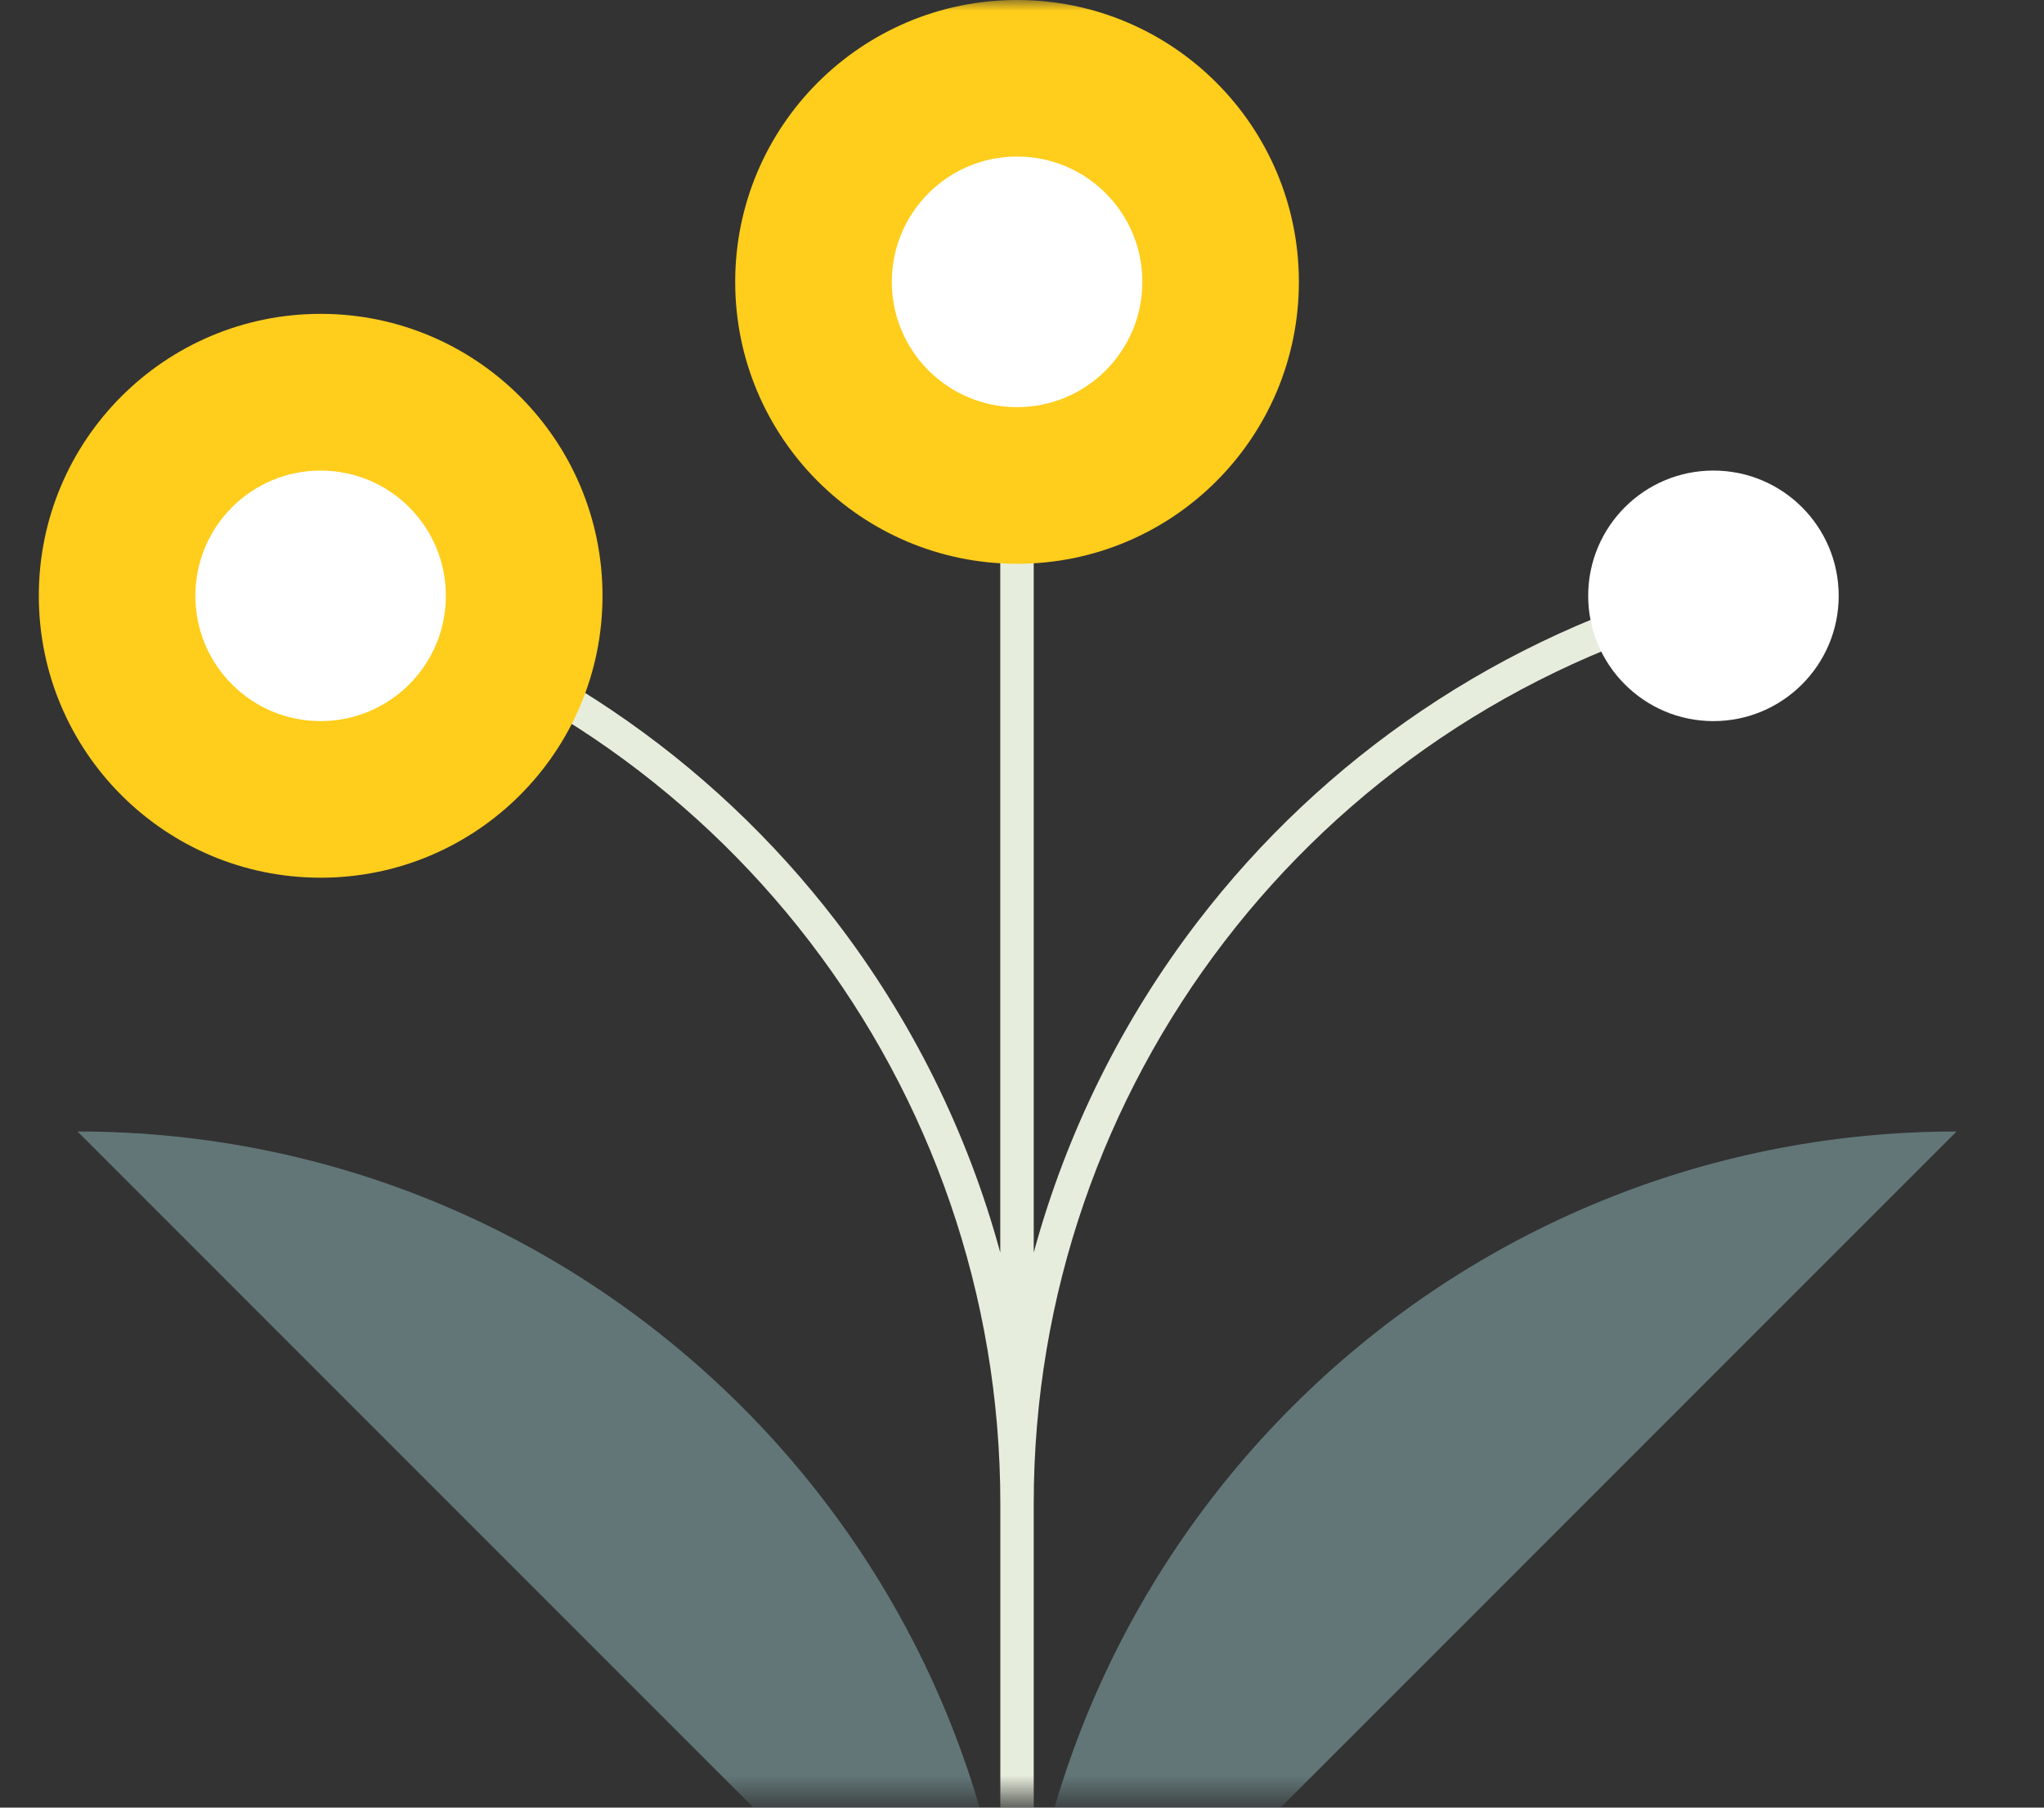
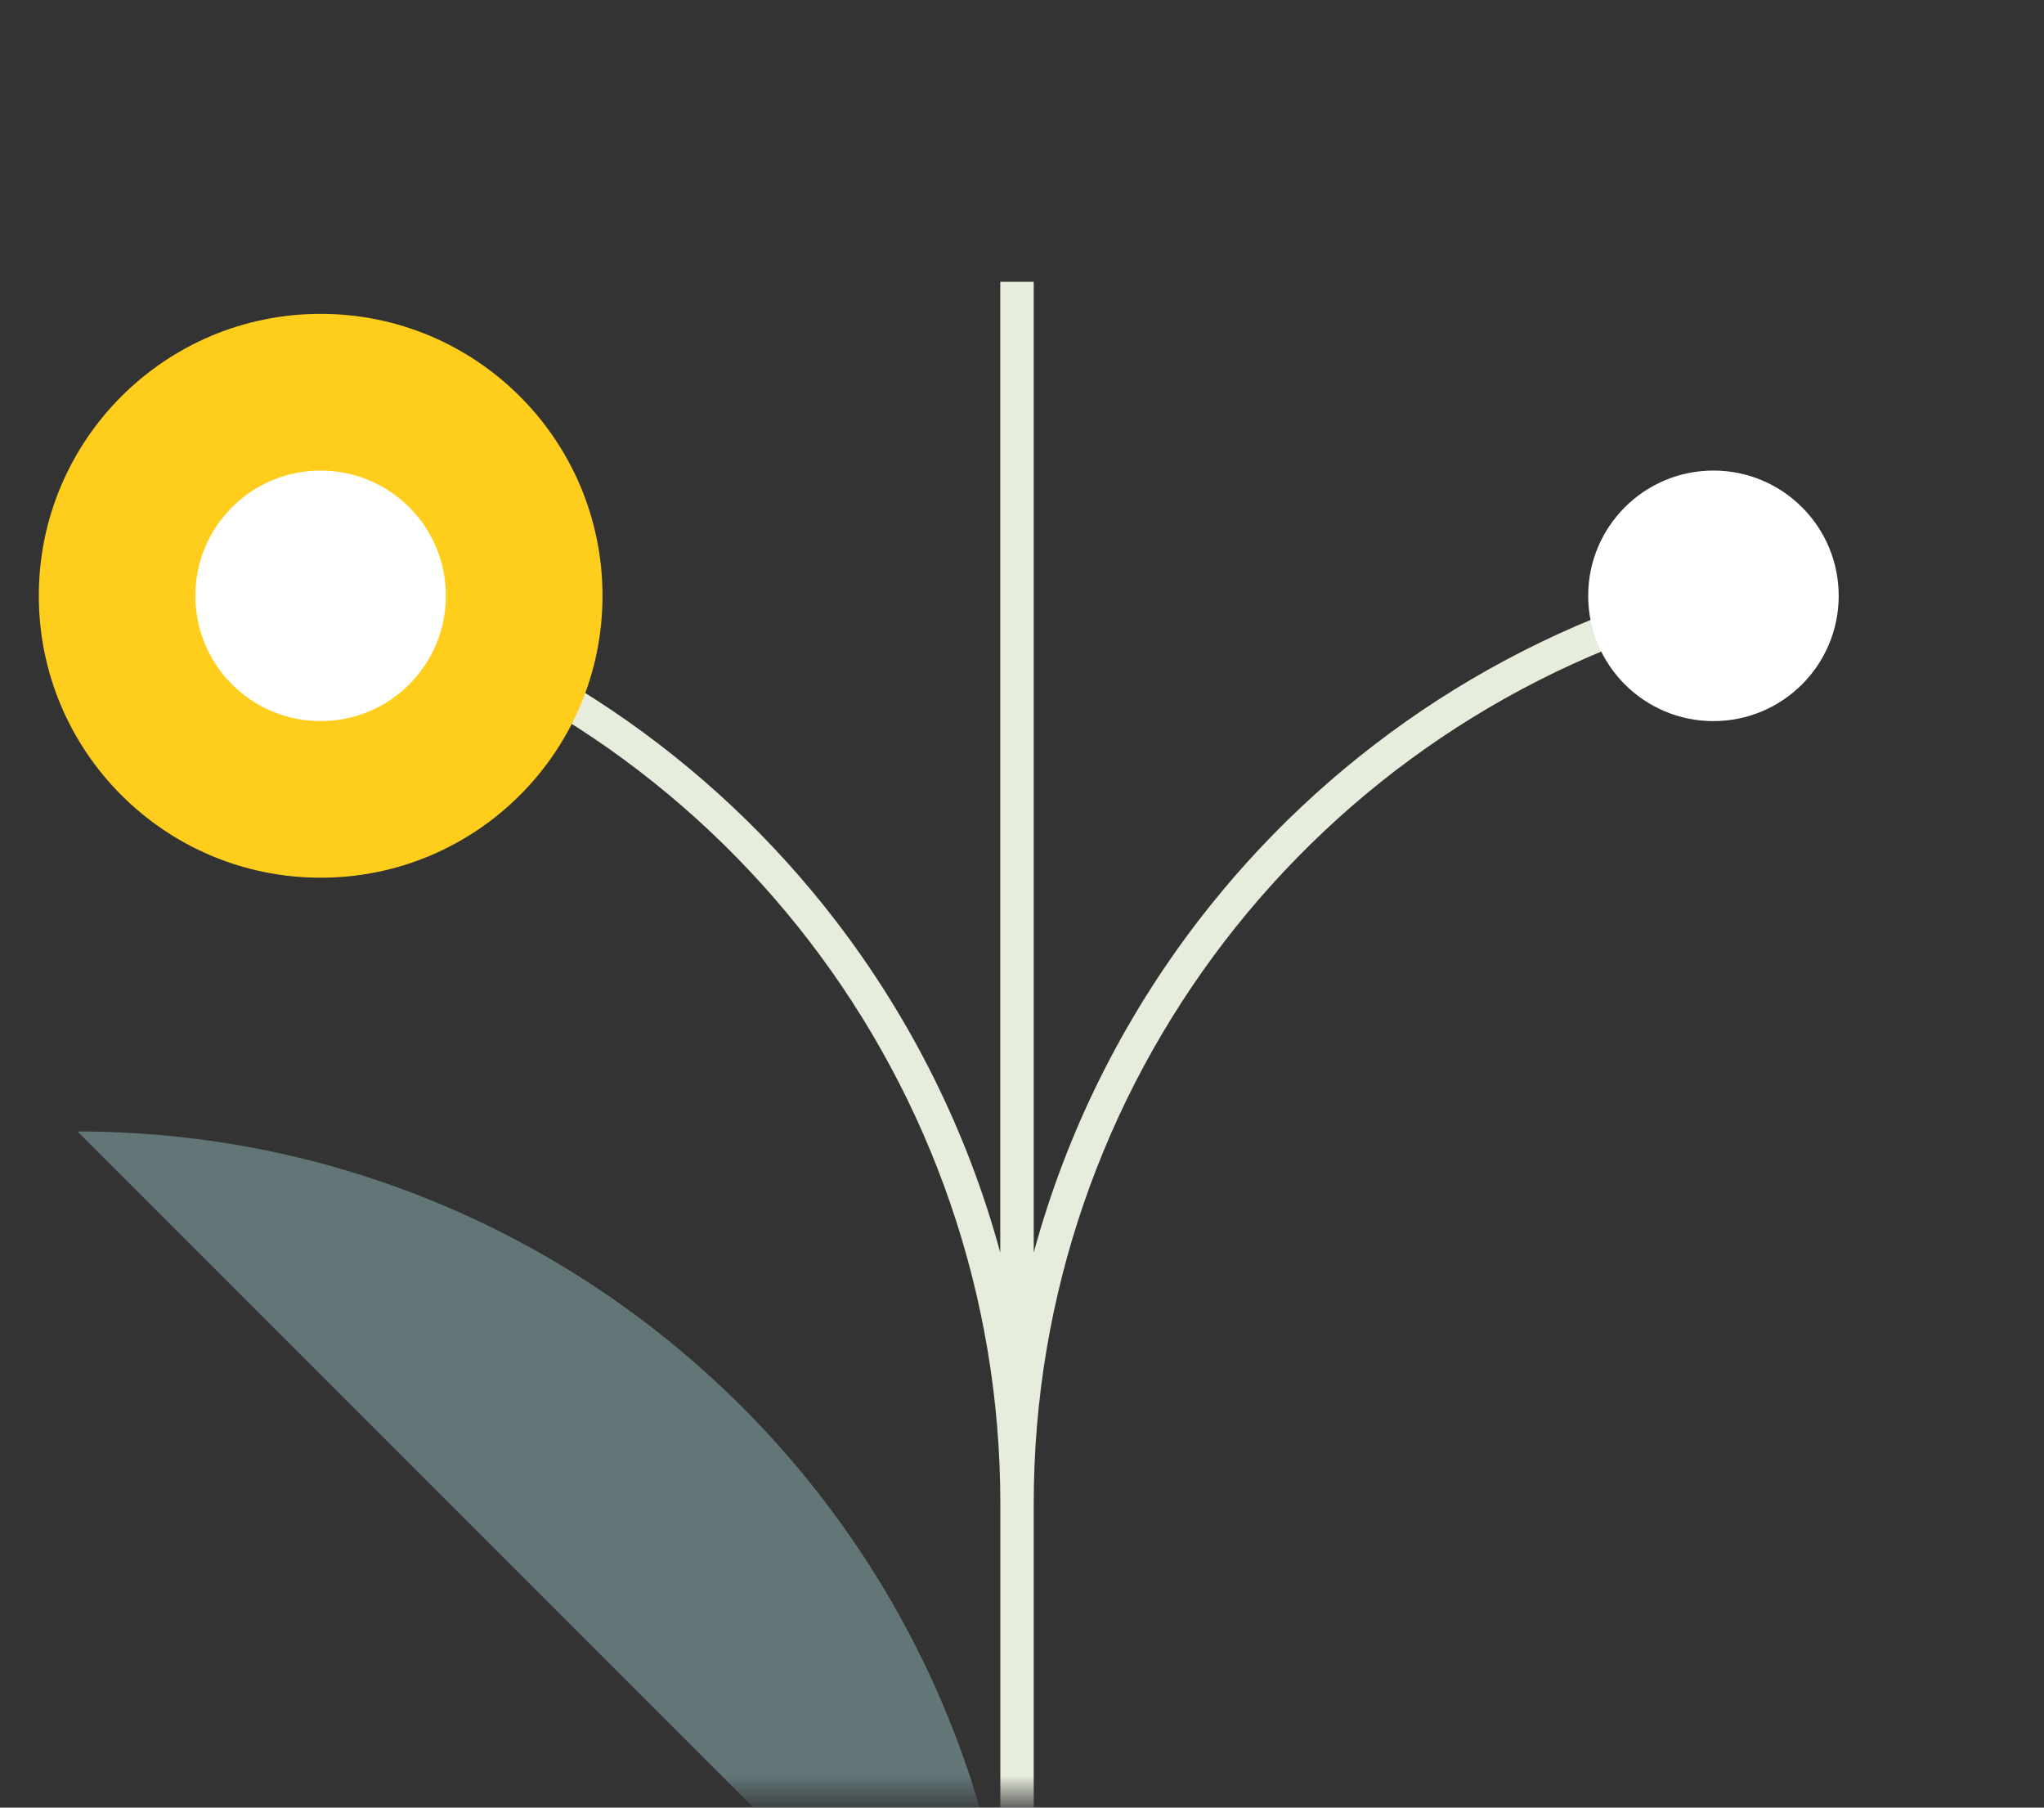
<svg xmlns="http://www.w3.org/2000/svg" width="95" height="84" viewBox="0 0 95 84" fill="none">
  <rect x="0" y="0" width="95" height="84" fill="#333333" stroke="none" />
  <mask id="mask0_14623_4733" style="mask-type:alpha" maskUnits="userSpaceOnUse" x="0" y="0" width="95" height="84">
    <rect width="94.538" height="83.499" fill="#D9D9D9" />
  </mask>
  <g mask="url(#mask0_14623_4733)">
    <path d="M48.045 13.097V58.208C49.577 52.585 52.188 47.36 55.679 42.81C61.487 35.244 69.724 29.54 79.438 26.937L79.837 28.435C70.461 30.945 62.511 36.452 56.909 43.752C51.306 51.053 48.045 60.157 48.045 69.864V90.473H46.493V69.864C46.493 60.154 43.232 51.053 37.629 43.752C32.027 36.452 24.077 30.945 14.701 28.435L15.1 26.937C24.814 29.538 33.051 35.244 38.859 42.81C42.347 47.36 44.961 52.582 46.49 58.208V13.094H48.043L48.045 13.097Z" fill="#E7EDDD" />
-     <path fill-rule="evenodd" clip-rule="evenodd" d="M47.27 96.249C47.27 72.131 66.821 52.58 90.937 52.58L47.27 96.249Z" fill="#627678" />
    <path fill-rule="evenodd" clip-rule="evenodd" d="M47.271 96.249C47.271 72.131 27.718 52.58 3.602 52.58L47.271 96.249Z" fill="#627678" />
-     <path fill-rule="evenodd" clip-rule="evenodd" d="M34.17 13.1C34.17 20.335 40.034 26.199 47.27 26.199C54.505 26.199 60.369 20.335 60.369 13.1C60.369 5.864 54.502 0 47.27 0C40.036 0 34.17 5.864 34.17 13.1Z" fill="#FFCD1C" />
-     <path fill-rule="evenodd" clip-rule="evenodd" d="M41.449 13.097C41.449 16.314 44.055 18.92 47.272 18.92C50.489 18.92 53.094 16.314 53.094 13.097C53.094 9.88 50.489 7.274 47.272 7.274C44.055 7.274 41.449 9.883 41.449 13.097Z" fill="white" />
    <path fill-rule="evenodd" clip-rule="evenodd" d="M28.003 27.687C28.003 34.923 22.136 40.787 14.903 40.787C7.67 40.787 1.804 34.923 1.804 27.687C1.804 20.452 7.668 14.585 14.903 14.585C22.136 14.585 28.003 20.452 28.003 27.687Z" fill="#FFCD1C" />
    <path fill-rule="evenodd" clip-rule="evenodd" d="M9.08 27.687C9.08 30.904 11.683 33.51 14.9 33.51C18.117 33.51 20.723 30.904 20.723 27.687C20.723 24.471 18.117 21.867 14.9 21.867C11.683 21.867 9.08 24.473 9.08 27.687Z" fill="white" />
-     <path fill-rule="evenodd" clip-rule="evenodd" d="M73.815 27.687C73.815 30.904 76.421 33.51 79.635 33.51C82.85 33.51 85.458 30.904 85.458 27.687C85.458 24.471 82.852 21.867 79.635 21.867C76.419 21.867 73.815 24.473 73.815 27.687Z" fill="white" />
+     <path fill-rule="evenodd" clip-rule="evenodd" d="M73.815 27.687C73.815 30.904 76.421 33.51 79.635 33.51C82.85 33.51 85.458 30.904 85.458 27.687C85.458 24.471 82.852 21.867 79.635 21.867C76.419 21.867 73.815 24.473 73.815 27.687" fill="white" />
  </g>
</svg>